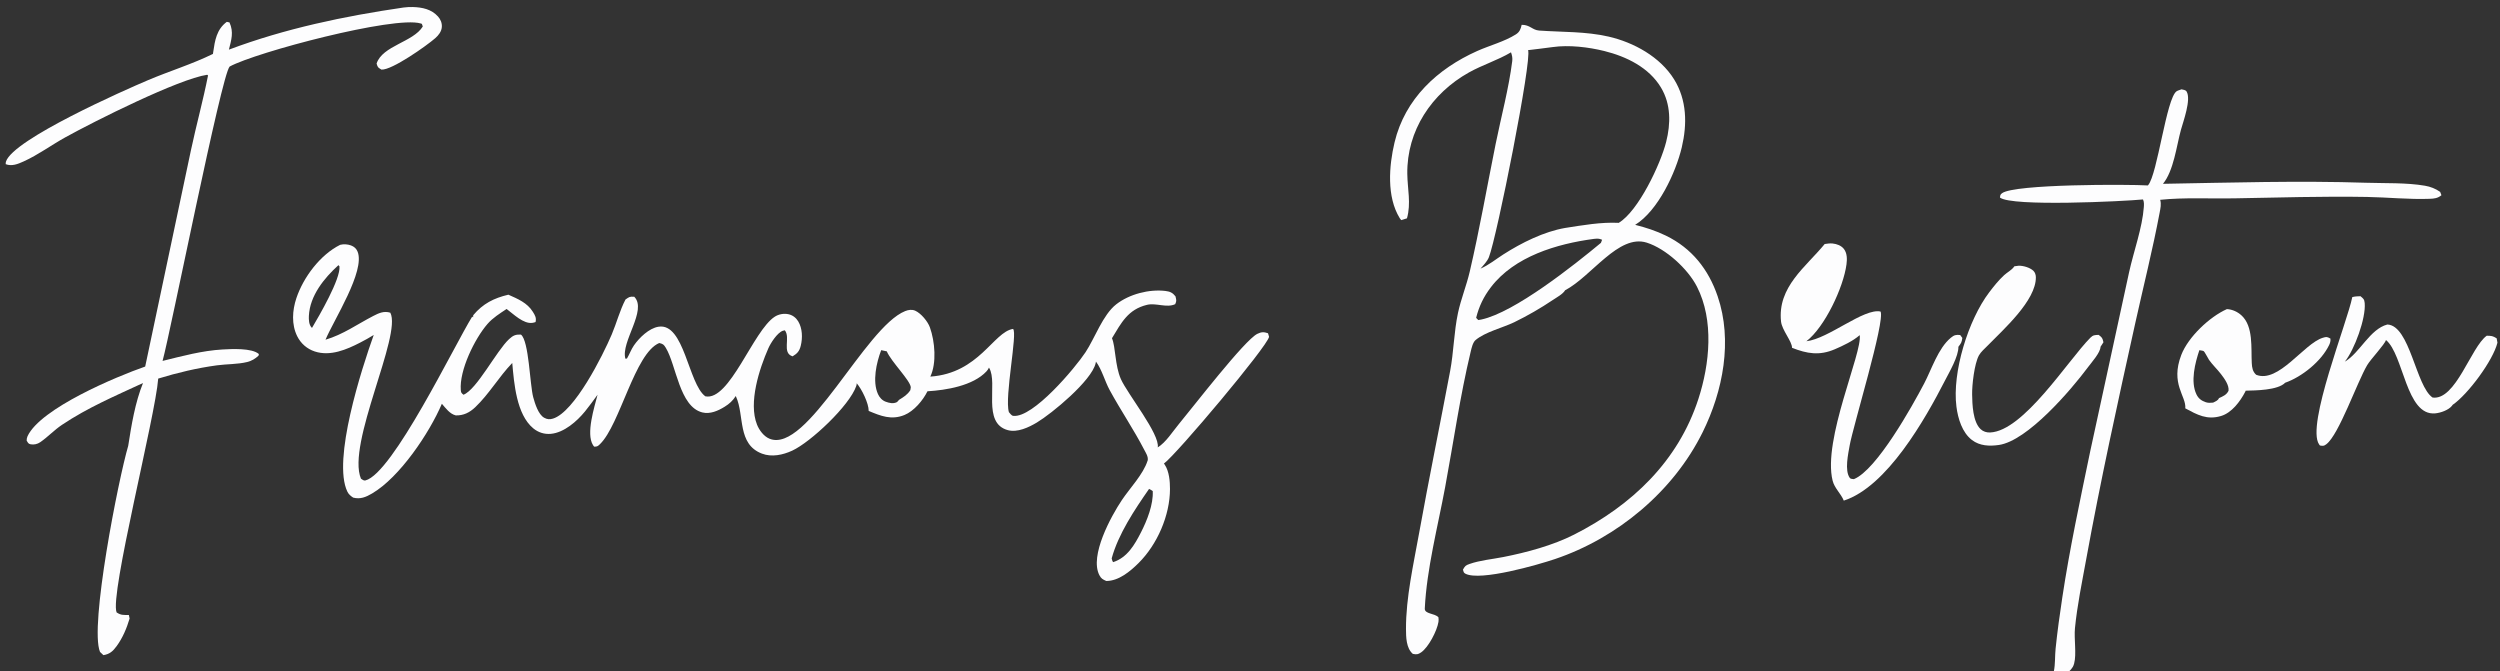
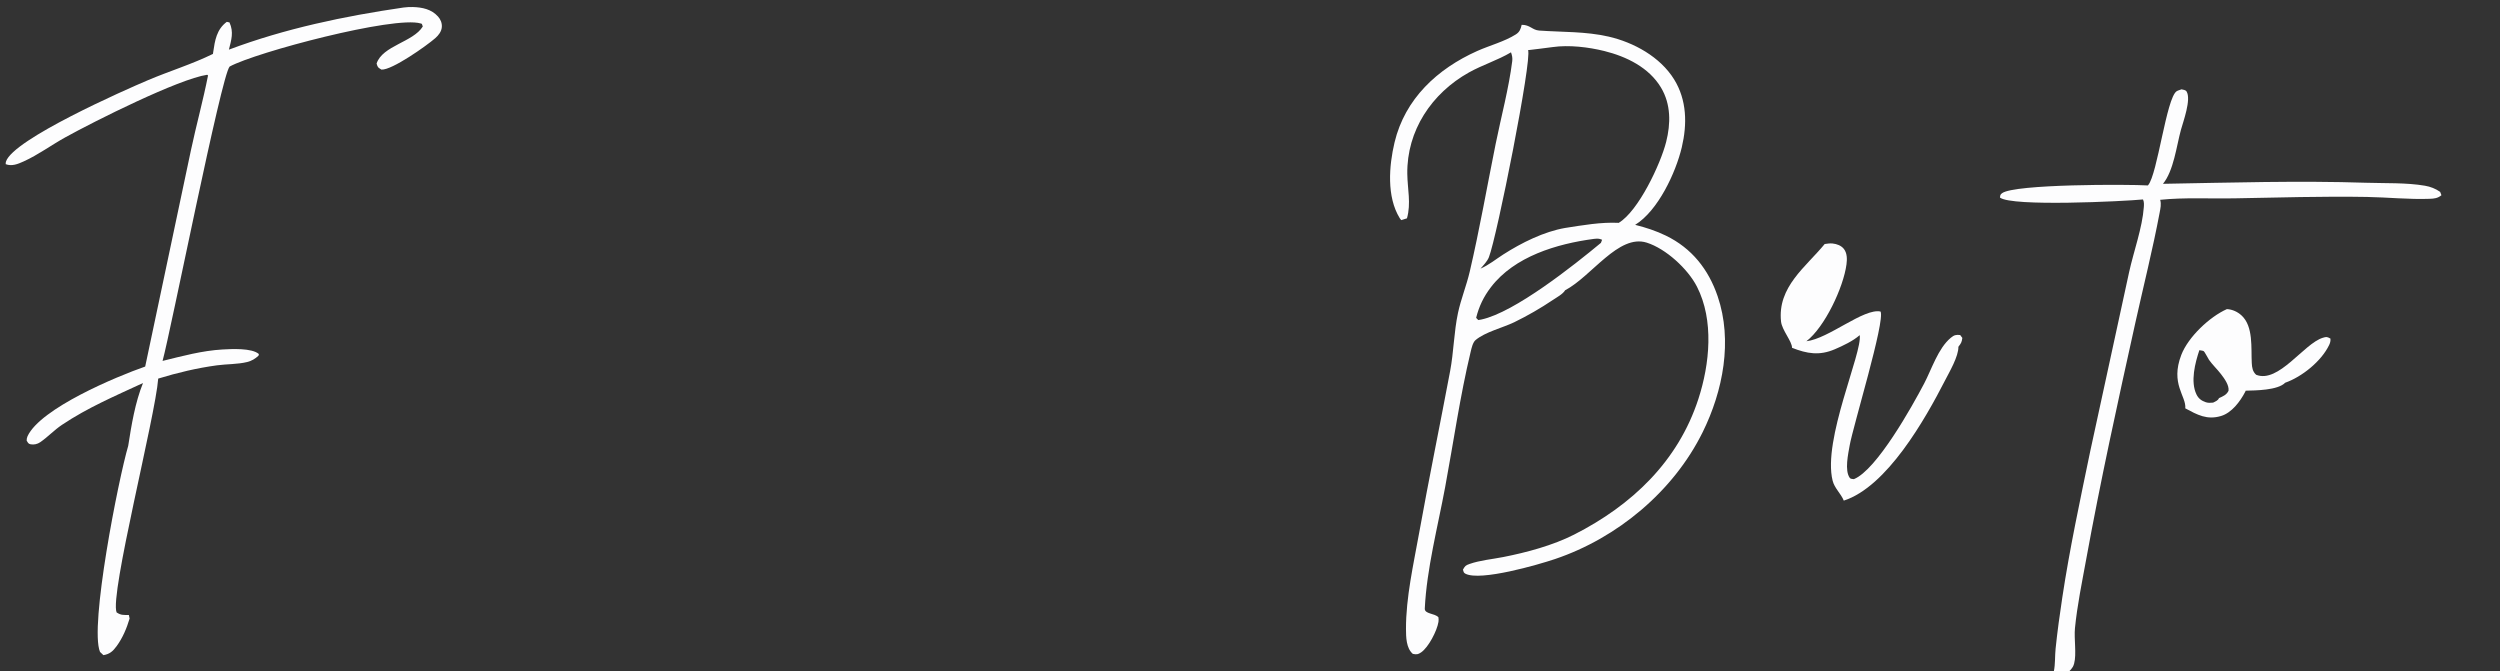
<svg xmlns="http://www.w3.org/2000/svg" width="2361" height="634">
  <rect width="100%" height="100%" fill="#333333" stroke="none" />
-   <path fill="#FDFDFE" transform="scale(6.468 6.469)" d="M343.459 43.374C343.859 43.264 344.246 43.255 344.658 43.244C345.074 43.598 345.221 43.682 345.272 44.242C345.472 46.449 343.776 51.07 342.366 52.803C344.566 51.526 346.017 48.042 348.581 47.374C351.892 47.519 352.739 56.404 355.189 58.039C358.582 58.48 360.779 50.662 363.092 49.011C363.765 49.032 363.96 49.018 364.543 49.399L364.654 50.028C364.02 52.628 360.333 57.59 358.108 59.106C358.082 59.156 358.053 59.196 358.018 59.24C357.499 59.877 356.362 60.273 355.563 60.347C351.289 60.739 350.972 51.768 348.378 49.638C348.211 50.27 346.159 52.419 345.633 53.309C344.163 55.799 341.509 63.449 339.682 64.844C339.297 65.138 339.201 65.105 338.737 65.039C338.694 64.986 338.653 64.933 338.614 64.877C336.685 62.094 342.755 46.986 343.459 43.374Z" />
-   <path fill="#FDFDFE" transform="scale(6.468 6.469)" d="M294.123 38.875Q294.418 38.815 294.718 38.797C295.395 38.762 296.4 39.06 296.9 39.535C297.139 39.762 297.253 40.129 297.258 40.455C297.313 43.864 292.484 48.127 290.218 50.456C289.808 50.877 289.218 51.379 288.942 51.891C288.275 53.128 287.931 56.188 287.953 57.583C287.976 59.052 288.055 61.586 289.195 62.655C289.569 63.006 290.065 63.157 290.571 63.137C295.461 62.944 301.927 52.635 305.202 49.317C305.612 48.901 305.874 48.909 306.427 48.889C306.933 49.278 306.975 49.323 307.128 49.966L306.701 50.625C306.683 51.473 305.414 52.875 304.898 53.569C302.36 56.982 296.033 64.363 291.855 64.961C290.487 65.157 289.072 65.108 287.927 64.236C286.493 63.143 285.885 61.105 285.662 59.382C285.014 54.359 287.387 46.712 290.438 42.689C291.095 41.823 291.812 40.919 292.613 40.182C293.082 39.751 293.694 39.458 294.073 38.944C294.09 38.921 294.106 38.898 294.123 38.875Z" />
  <path fill="#FDFDFE" transform="scale(6.468 6.469)" d="M325.155 45.125C325.957 45.173 326.705 45.511 327.297 46.058C329.039 47.666 328.667 50.823 328.782 52.99C328.818 53.663 328.904 54.244 329.425 54.714C332.701 56.01 336.389 50.152 339.162 49.31C339.7 49.147 339.773 49.161 340.268 49.426C340.308 49.781 340.228 50.063 340.076 50.379C338.934 52.749 336.106 55.016 333.662 55.875C332.587 56.983 329.319 57.002 327.897 57.034C327.873 57.098 327.851 57.155 327.819 57.215C327.082 58.617 325.865 60.262 324.296 60.731C322.24 61.346 320.833 60.555 319.079 59.615C319.236 57.811 316.859 56.057 318.495 51.809C319.503 49.193 322.621 46.252 325.155 45.125ZM321.131 51.124C320.513 52.971 319.8 55.703 320.71 57.583C321.008 58.198 321.453 58.509 322.079 58.724C322.416 58.84 322.788 58.809 323.138 58.778C323.452 58.619 323.861 58.475 323.991 58.125C324.583 57.85 325.085 57.666 325.39 57.051C325.498 56.226 324.778 55.256 324.296 54.625C323.745 53.902 323.059 53.274 322.538 52.531C322.372 52.295 321.931 51.378 321.752 51.258C321.647 51.187 321.272 51.155 321.131 51.124Z" />
  <path fill="#FDFDFE" transform="scale(6.468 6.469)" d="M266.425 35.625C266.807 35.566 267.204 35.508 267.59 35.549C268.197 35.614 268.834 35.844 269.223 36.336C269.715 36.957 269.706 37.846 269.608 38.592C269.166 41.958 266.433 47.762 263.753 49.818C266.996 49.452 272.135 44.956 274.581 45.48C275.289 46.817 270.542 62.304 270.071 65.036C269.86 66.258 269.304 68.701 270.092 69.772C270.211 69.934 270.49 69.92 270.686 69.951C274.014 68.615 279.202 59.308 280.938 56.009C282.038 53.916 282.987 50.847 284.837 49.314C285.326 48.909 285.591 48.845 286.208 48.91L286.524 49.333C286.438 49.981 286.329 50.124 285.948 50.624C285.979 52.019 284.645 54.279 283.998 55.54C281.09 61.213 275.517 71.054 269.214 73.085C268.786 72.038 267.862 71.288 267.582 70.166C266.096 64.209 271.953 51.48 271.54 48.926C270.566 49.781 269.104 50.472 267.911 50.984C265.663 51.95 263.845 51.641 261.656 50.775C261.675 49.853 260.187 48.206 260.052 46.946C259.508 41.872 263.684 38.973 266.425 35.625Z" />
  <path fill="#FDFDFE" transform="scale(6.468 6.469)" d="M313.614 27.073C313.628 27.057 313.642 27.042 313.655 27.026C315.015 25.439 316.315 14.324 317.807 13.325C317.988 13.204 318.317 13.123 318.527 13.04C318.795 13.112 319.12 13.118 319.269 13.365C319.965 14.523 318.782 17.714 318.444 18.944C317.798 21.297 317.383 24.942 315.817 26.835C325.698 26.663 335.636 26.358 345.514 26.681C348.276 26.772 351.344 26.649 354.057 27.111C354.873 27.25 355.614 27.538 356.293 28.015L356.477 28.502C355.93 28.943 355.451 28.999 354.755 29.024C351.745 29.135 348.646 28.806 345.623 28.752C339.12 28.634 332.613 28.847 326.111 28.958C322.587 29.018 318.912 28.807 315.41 29.169C315.592 29.818 315.453 30.399 315.332 31.044C314.316 36.452 312.959 41.811 311.77 47.184C309.232 58.654 306.696 70.178 304.593 81.736C303.995 85.021 303.293 88.385 302.967 91.708C302.817 93.229 303.214 95.505 302.85 96.852C302.803 97.025 302.746 97.199 302.657 97.354C302.519 97.594 302.323 97.806 302.127 98L299.887 98C300.107 96.908 300.027 95.804 300.14 94.701C300.396 92.211 300.743 89.713 301.117 87.238C302.196 80.084 303.734 72.95 305.199 65.866L310.875 39.728C311.527 36.753 312.812 33.224 313.022 30.236C313.049 29.848 313.073 29.479 312.902 29.118C310 29.396 293.712 30.197 292.019 28.842C292.063 28.514 292.039 28.42 292.316 28.21C294.104 26.852 310.83 26.897 313.614 27.073Z" />
  <path fill="#FDFDFE" transform="scale(6.468 6.469)" d="M58.926 1.097C59.379 1.043 59.833 1.01 60.289 1.026C61.67 1.074 62.985 1.338 63.956 2.412C64.334 2.83 64.552 3.371 64.513 3.939C64.468 4.596 64.035 5.151 63.557 5.57C62.309 6.665 57.217 10.27 55.694 10.161C55.176 9.844 55.157 9.853 54.987 9.275C55.845 6.666 60.348 6.139 61.732 3.867L61.597 3.481C61.537 3.46 61.477 3.439 61.416 3.422C57.556 2.288 37.42 7.604 33.533 9.715C32.331 10.923 24.928 48.395 23.736 52.69C26.618 51.981 29.506 51.193 32.481 51.021C33.772 50.947 36.778 50.779 37.799 51.686L37.753 51.914C37.261 52.383 36.743 52.69 36.078 52.853C34.694 53.192 33.102 53.141 31.677 53.334C28.743 53.731 25.931 54.405 23.101 55.27C22.696 60.767 15.979 86.908 17.026 89.405C17.685 89.847 18.037 89.768 18.818 89.786L18.922 90.303C18.502 91.72 17.904 93.138 17.026 94.335C16.477 95.082 16.007 95.5 15.097 95.643L14.602 95.173C13.043 91.446 17.295 69.929 18.721 65.085C19.19 62.066 19.73 58.752 20.882 55.916C16.786 57.817 12.833 59.492 9.049 62.022C7.908 62.785 6.974 63.805 5.863 64.563C5.464 64.835 4.955 64.954 4.481 64.863C4.111 64.792 4.087 64.626 3.892 64.325C3.892 64.098 3.928 63.883 4.024 63.676C5.928 59.608 16.979 54.979 21.2 53.512L27.874 21.956C28.651 18.295 29.652 14.685 30.376 11.016L30.256 10.915C26.092 11.528 13.833 17.671 9.535 20.05C7.51 21.171 5.572 22.606 3.467 23.56C2.609 23.949 1.741 24.311 0.834 23.969C0.826 23.837 0.831 23.709 0.874 23.581C1.952 20.322 18.178 13.155 21.662 11.682C24.786 10.362 28.046 9.368 31.093 7.871L31.128 7.623C31.38 5.905 31.62 4.3 33.114 3.188L33.508 3.275C34.15 4.704 33.782 5.801 33.422 7.248C41.62 4.165 50.287 2.355 58.926 1.097Z" />
-   <path fill="#FDFDFE" transform="scale(6.468 6.469)" d="M49.66 35.745C50.155 35.609 50.772 35.65 51.255 35.832C51.707 36.002 52.03 36.287 52.212 36.736C53.362 39.565 48.726 46.726 47.526 49.597C50.127 48.819 52.111 47.365 54.482 46.137C55.315 45.707 56.066 45.358 56.991 45.652C58.715 48.905 50.578 64.823 52.703 69.881C52.919 70.012 53.097 70.201 53.353 70.138C57.333 69.149 66.356 50.393 68.95 46.216L69.081 46.336L69.096 46.017C70.518 44.323 72.106 43.525 74.228 43.021C75.59 43.628 76.985 44.198 77.806 45.527C78.137 46.062 78.34 46.405 78.197 47.017C78.05 47.067 77.899 47.109 77.745 47.132C76.442 47.331 74.959 45.839 73.97 45.106C72.997 45.753 71.95 46.403 71.178 47.293C69.307 49.45 67.048 54.061 67.282 56.955C67.313 57.345 67.383 57.385 67.672 57.629C69.621 56.873 72.491 51.211 74.334 49.506C74.916 48.968 75.292 48.809 76.063 48.844C77.24 49.76 77.363 56.186 77.857 57.993C78.105 58.902 78.599 60.521 79.463 60.99C79.907 61.231 80.268 61.257 80.748 61.109C83.88 60.144 88.002 51.93 89.319 48.832C90.028 47.163 90.493 45.324 91.33 43.724C91.868 43.354 91.927 43.275 92.611 43.323C94.545 45.296 90.604 49.928 91.317 52.367L91.544 52.34C91.912 51.719 92.158 51.005 92.566 50.419C93.35 49.293 94.763 47.922 96.146 47.698C99.926 47.087 100.48 56.006 102.984 57.857C106.535 58.604 109.972 48.244 113.131 46.23C113.712 45.86 114.481 45.725 115.154 45.879C115.75 46.016 116.234 46.394 116.548 46.914C117.168 47.942 117.202 49.327 116.922 50.465C116.723 51.272 116.407 51.615 115.726 52.021C114.11 51.518 115.468 49.289 114.592 48.219C114.491 48.235 114.392 48.256 114.296 48.29C113.483 48.58 112.523 50.085 112.192 50.838C110.865 53.859 109.257 58.779 110.531 61.988C110.854 62.802 111.519 63.701 112.349 64.044C117.859 66.316 126.297 47.755 132.168 45.415C132.639 45.227 133.161 45.149 133.636 45.362C134.487 45.743 135.47 46.934 135.778 47.799C136.513 49.861 136.777 53.002 135.838 54.981C142.959 54.488 145.048 48.467 147.913 48.018C148.614 48.538 146.644 57.956 147.31 60.168C147.478 60.353 147.688 60.68 147.936 60.709C150.841 61.058 157.003 53.687 158.491 51.435C159.869 49.351 161.018 45.964 162.981 44.429C164.887 42.939 167.787 42.187 170.175 42.477C170.833 42.558 171.221 42.733 171.633 43.262C171.753 43.779 171.823 43.903 171.593 44.404C170.35 44.991 168.801 44.184 167.48 44.502C164.683 45.176 163.718 47.143 162.361 49.375C162.904 50.673 162.788 53.374 163.661 55.342C164.62 57.503 169.392 63.409 169.044 65.317C170.246 64.572 171.203 63.02 172.111 61.928C174.213 59.402 181.721 49.646 183.587 48.736C184.176 48.449 184.541 48.439 185.143 48.651L185.299 49.172C185.021 50.612 171.877 66.239 169.946 67.677C169.996 67.74 170 67.742 170.039 67.801C170.056 67.826 170.071 67.851 170.088 67.876C170.711 68.835 170.833 70.257 170.831 71.383C170.827 75.25 168.969 79.497 166.236 82.208C165.013 83.422 163.33 84.823 161.527 84.817C161.014 84.583 160.781 84.48 160.514 83.957C159.066 81.12 162.231 75.362 163.806 73.005C164.983 71.245 166.924 69.256 167.564 67.246L167.587 67.172C167.652 66.627 167.326 66.156 167.085 65.689C165.546 62.711 163.635 59.907 162.029 56.958C161.3 55.618 160.913 54 160.023 52.788C160.021 52.802 160.019 52.815 160.017 52.828C160.012 52.85 160.006 52.871 160.002 52.893C159.992 52.94 159.985 52.989 159.974 53.036C159.383 55.587 153.584 60.374 151.382 61.69C150.201 62.395 148.565 63.17 147.17 62.8C143.338 61.783 145.748 55.947 144.437 53.725L144.401 53.665C144.312 53.865 144.194 54.043 144.045 54.205C142.084 56.325 138.127 56.964 135.42 57.122C134.767 58.453 133.445 60.021 132.061 60.585C130.156 61.361 128.602 60.729 126.84 59.992C126.843 58.876 125.824 56.792 125.09 55.956C125.085 56.089 125.07 56.22 125.026 56.347C124.038 59.229 118.347 64.558 115.671 65.79C114.319 66.413 112.695 66.772 111.258 66.226C107.619 64.844 108.726 60.661 107.466 57.896L107.43 57.818C106.988 58.502 106.5 58.952 105.812 59.377C104.855 59.969 103.694 60.494 102.55 60.21C99.195 59.376 98.748 53.288 97.213 50.773C96.918 50.29 96.802 50.205 96.257 50.077C92.68 51.563 90.533 61.983 87.613 64.831C87.294 65.142 87.198 65.213 86.751 65.206C86.69 65.134 86.633 65.061 86.583 64.98C85.532 63.3 86.794 59.423 87.251 57.627C86.653 58.451 86.053 59.284 85.409 60.073C84.231 61.516 82.357 63.157 80.438 63.335C79.486 63.423 78.589 63.135 77.856 62.527C75.406 60.493 75.057 55.951 74.796 52.991C72.857 54.991 71.412 57.533 69.391 59.449C68.569 60.228 67.683 60.675 66.543 60.644C65.663 60.419 65.091 59.601 64.518 58.946C62.683 63.245 58.359 69.675 54.332 72.04C53.435 72.567 52.614 72.917 51.572 72.647C51.209 72.415 50.908 72.166 50.718 71.771C48.495 67.164 52.808 53.804 54.569 48.901Q53.603 49.499 52.59 50.015C50.598 51.042 48.223 52.055 45.962 51.311C44.826 50.937 43.931 50.156 43.397 49.088C42.541 47.372 42.679 45.31 43.272 43.534C44.292 40.483 46.753 37.196 49.66 35.745ZM128.664 51.12C127.97 52.934 127.353 55.671 128.192 57.531C128.418 58.03 128.804 58.456 129.325 58.646C129.853 58.838 130.396 58.97 130.927 58.722C131.035 58.672 131.181 58.47 131.267 58.376C131.932 57.966 132.493 57.63 132.919 56.959L132.986 56.53C132.891 55.513 130.127 52.812 129.48 51.293L128.664 51.12ZM167.777 71.374C165.678 74.392 163.289 77.958 162.318 81.52C162.367 81.687 162.407 81.947 162.536 82.066C164.598 81.394 165.665 79.54 166.605 77.699C167.479 75.988 168.419 73.635 168.313 71.689C168.142 71.58 167.967 71.446 167.777 71.374ZM49.414 38.712C47.326 40.612 45.242 43.163 45.099 46.121C45.073 46.654 45.099 47.41 45.498 47.815C45.517 47.834 45.537 47.852 45.556 47.87C46.576 46.151 49.773 40.672 49.565 38.875L49.414 38.712Z" />
  <path fill="#FDFDFE" transform="scale(6.468 6.469)" d="M222.179 3.624C223.391 3.605 223.732 4.39 224.738 4.461C228.128 4.701 231.538 4.576 234.876 5.344C238.552 6.189 242.398 8.299 244.432 11.577C246.309 14.6 246.361 18.126 245.559 21.508C244.682 25.209 242.085 30.774 238.75 32.825C240.306 33.213 241.805 33.701 243.25 34.405C247.017 36.241 249.452 39.309 250.798 43.259C253.008 49.745 251.578 57.076 248.619 63.071C244.346 71.731 236.168 78.538 227.043 81.617C224.586 82.446 216.175 84.877 213.982 83.762C213.683 83.61 213.702 83.468 213.605 83.164C213.917 82.631 213.971 82.544 214.566 82.333C216.086 81.795 217.893 81.637 219.481 81.324C222.907 80.65 226.727 79.625 229.84 78.044C238.24 73.78 245.02 67.375 247.988 58.23C249.639 53.145 250.29 46.765 247.77 41.841C246.444 39.25 243.233 36.302 240.44 35.422C236.327 34.126 232.389 40.352 228.525 42.375C228.212 42.928 227.276 43.427 226.751 43.782Q224.033 45.609 221.09 47.045C219.411 47.851 216.838 48.468 215.444 49.65C215.041 49.992 214.858 50.837 214.736 51.344C213.183 57.814 212.224 64.582 211.005 71.135C209.942 76.849 208.313 83.06 208.035 88.841C207.996 89.662 209.478 89.509 210.027 90.115Q210.082 90.457 210.03 90.8C209.822 92.092 208.579 94.498 207.501 95.238C207.029 95.562 206.836 95.561 206.288 95.459C205.317 94.629 205.294 93.012 205.29 91.817C205.274 87.259 206.392 82.345 207.201 77.855C208.628 69.942 210.244 62.074 211.735 54.176C212.265 51.368 212.289 48.468 212.882 45.688C213.317 43.653 214.121 41.699 214.596 39.666C216.034 33.509 217.127 27.227 218.379 21.028C219.182 17.053 220.302 12.917 220.806 8.904C220.86 8.472 220.774 8.043 220.623 7.638C218.686 8.791 216.459 9.473 214.476 10.581C209.052 13.612 205.397 19.06 205.481 25.382C205.51 27.591 206.05 29.697 205.432 31.874L204.609 32.134C204.521 32.048 204.443 31.957 204.378 31.852C202.449 28.733 202.806 24.209 203.619 20.794C205.138 14.42 209.878 10.044 215.691 7.444C217.49 6.64 219.682 6.067 221.334 5.02C221.88 4.675 222.048 4.23 222.179 3.624ZM226.7 6.873C225.506 7.023 224.31 7.193 223.113 7.321C223.721 8.69 218.561 34.618 217.396 37.552C217.157 38.154 216.593 38.733 216.168 39.219C217.398 38.682 218.383 37.862 219.504 37.144C222.149 35.45 225.434 33.81 228.532 33.278C231.076 32.881 233.774 32.405 236.352 32.534C239.231 30.812 242.458 23.957 243.277 20.719C243.954 18.039 243.985 15.234 242.531 12.797C240.774 9.852 237.484 8.255 234.265 7.453C231.925 6.871 229.101 6.536 226.7 6.873ZM232.729 34.875C227.311 35.593 221.128 37.434 217.693 41.924C216.628 43.316 215.96 44.701 215.532 46.404L215.845 46.726L216.301 46.645C221.165 45.6 229.834 38.709 233.753 35.455L233.924 35.002C233.444 34.794 233.237 34.829 232.729 34.875Z" />
</svg>